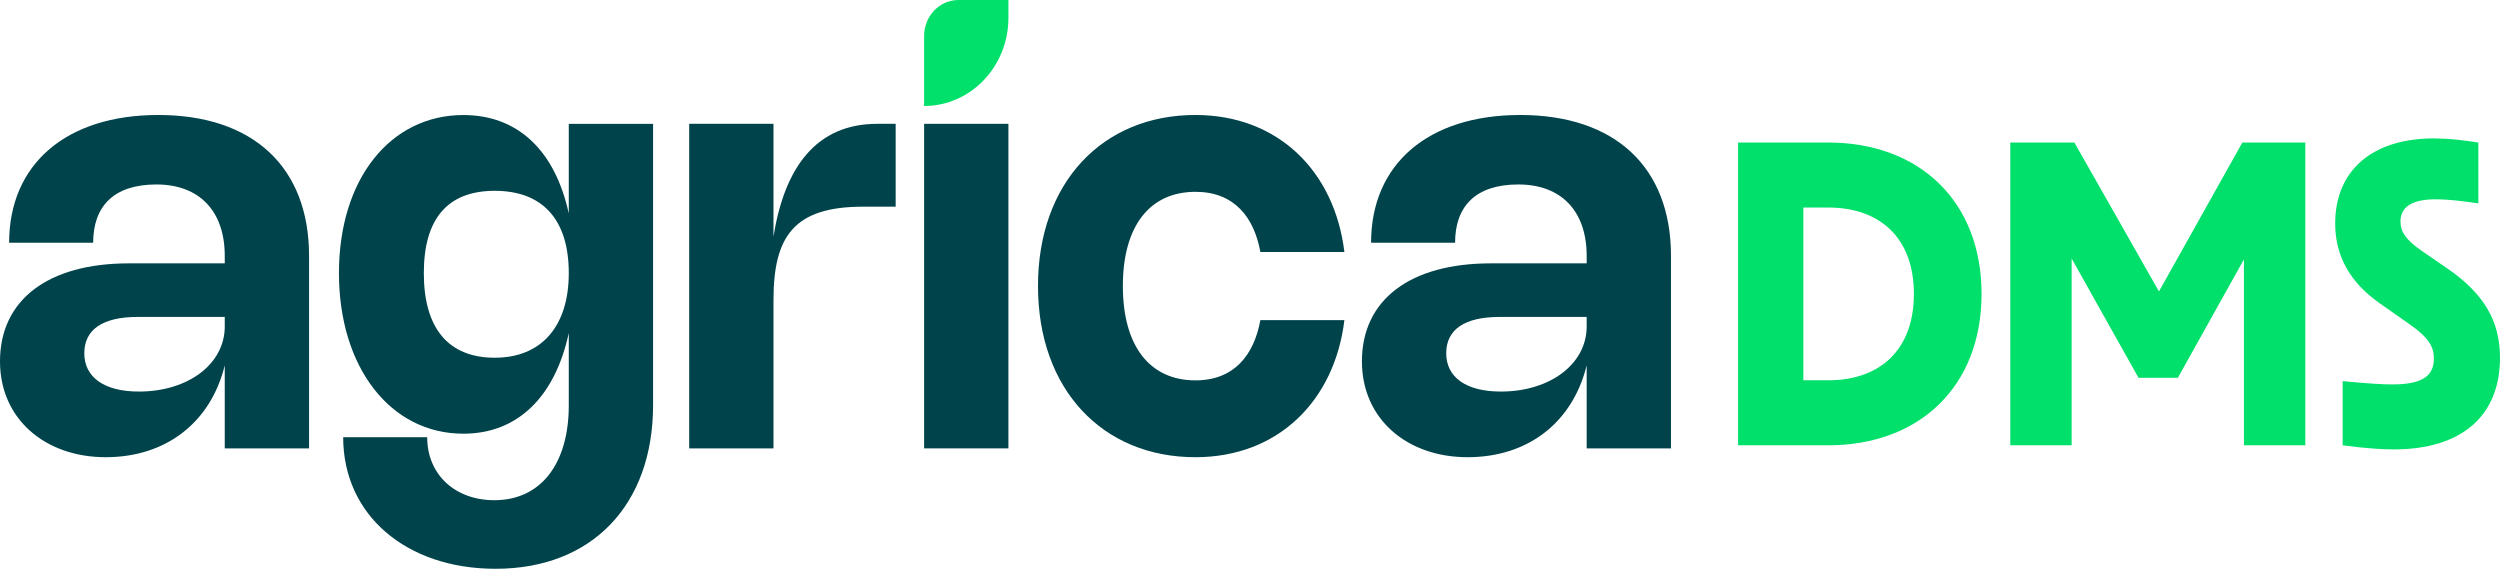
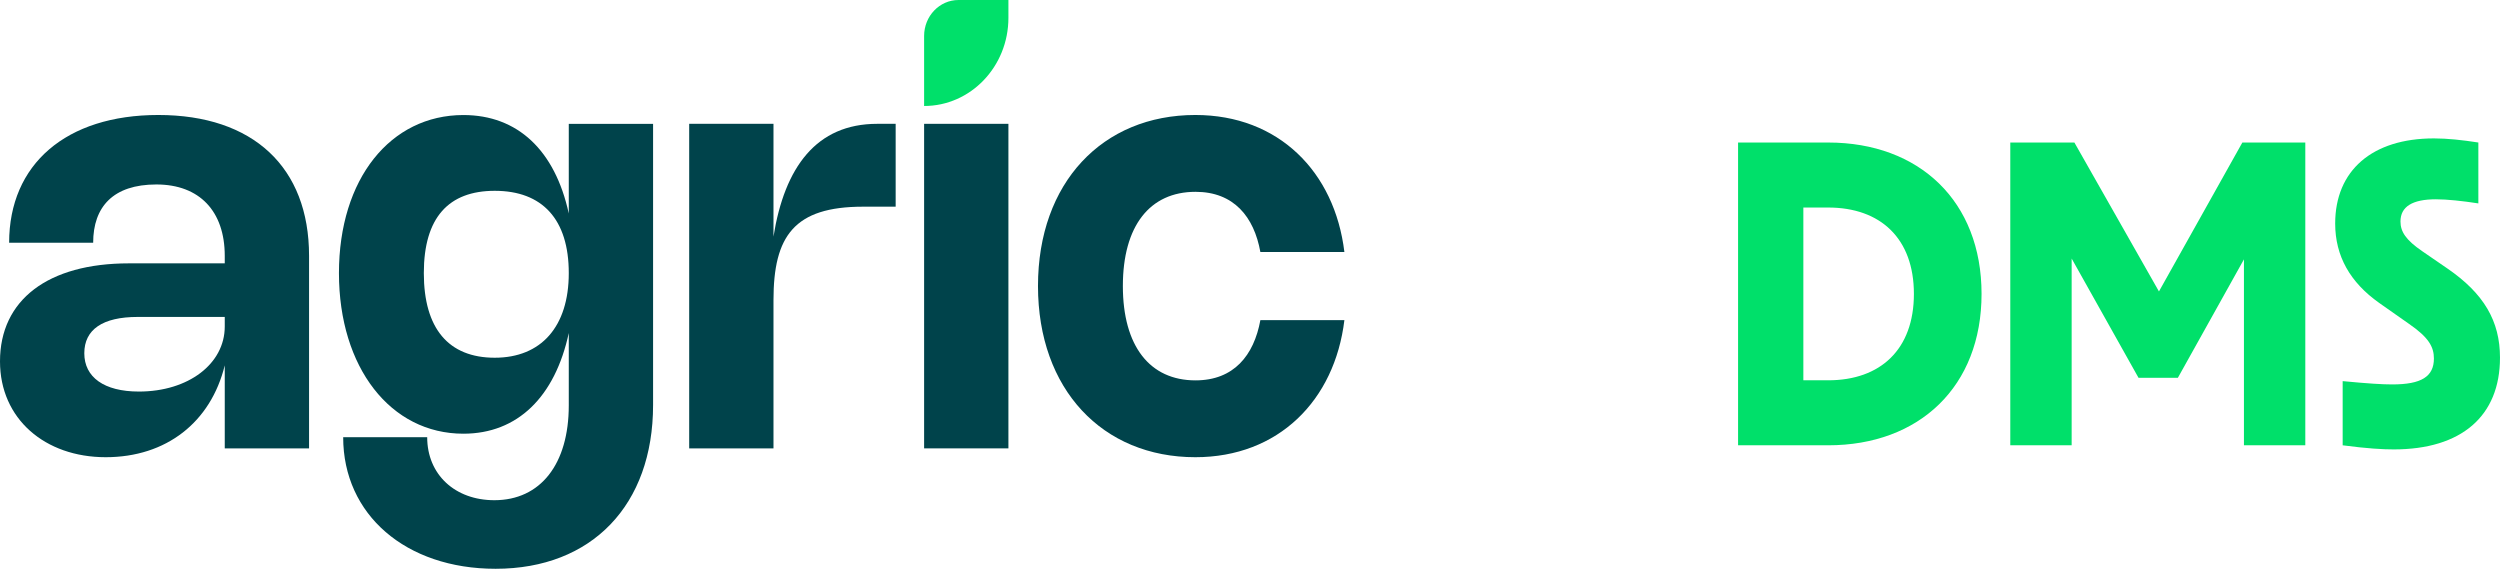
<svg xmlns="http://www.w3.org/2000/svg" width="378" height="86" viewBox="0 0 378 86" fill="none">
  <path d="M23.939 17.386C38.259 17.386 46.73 25.265 46.73 38.685V67.794H33.983V55.241C31.876 63.832 25.152 69.129 15.981 69.129C6.81 69.129 0 63.343 0 54.642C0 45.34 7.257 39.819 19.493 39.819H33.983V38.685C33.983 31.944 30.175 27.891 23.642 27.891C17.108 27.891 14.087 31.274 14.087 36.704H1.381C1.381 24.822 9.998 17.386 23.939 17.386ZM20.81 47.921C15.534 47.921 12.746 49.811 12.746 53.417C12.746 57.024 15.724 59.203 21.004 59.203C28.474 59.203 33.983 55.018 33.983 49.368V47.921H20.81Z" fill="#00434B" />
  <path d="M98.746 18.722V61.231C98.746 76.343 89.511 86 74.934 86C61.337 86 51.889 77.811 51.889 66.106H64.592C64.592 71.76 68.804 75.631 74.744 75.631C81.724 75.631 85.999 70.18 85.999 61.3V50.352C83.915 60.01 78.252 65.576 70.062 65.576C59.06 65.576 51.249 55.584 51.249 41.295C51.249 27.006 59.06 17.394 70.062 17.394C78.256 17.394 83.915 22.712 85.999 32.283V18.729H98.746V18.722ZM74.807 28.851C67.827 28.851 64.082 32.9 64.082 41.291C64.082 49.683 67.827 54.088 74.807 54.088C81.787 54.088 85.999 49.435 85.999 41.291C85.999 33.148 81.998 28.851 74.807 28.851Z" fill="#00434B" />
  <path d="M116.951 67.794H104.205V18.722H116.951V35.77C118.632 25.265 123.441 18.722 132.636 18.722H135.424V31.25H130.508C120.06 31.25 116.951 35.7 116.951 45.382V67.794Z" fill="#00434B" />
  <path d="M152.472 18.722H139.726V67.794H152.472V18.722Z" fill="#00434B" />
  <path d="M180.759 57.512C186.569 57.512 189.59 53.728 190.568 48.409H203.271C201.803 60.539 193.312 69.129 180.736 69.129C166.713 69.129 156.944 58.893 156.944 43.247C156.944 27.601 166.713 17.386 180.736 17.386C193.312 17.386 201.803 25.955 203.271 38.106H190.568C189.61 32.788 186.566 29.003 180.759 29.003C173.843 29.003 169.777 34.165 169.777 43.247C169.777 52.329 173.843 57.512 180.759 57.512Z" fill="#00434B" />
-   <path d="M229.86 17.386C244.181 17.386 252.652 25.265 252.652 38.685V67.794H239.905V55.241C237.798 63.832 231.074 69.129 221.903 69.129C212.732 69.129 205.922 63.343 205.922 54.642C205.922 45.34 213.179 39.819 225.415 39.819H239.905V38.685C239.905 31.944 236.097 27.891 229.564 27.891C223.03 27.891 220.009 31.274 220.009 36.704H207.306C207.306 24.822 215.923 17.386 229.864 17.386H229.86ZM226.732 47.921C221.456 47.921 218.668 49.811 218.668 53.417C218.668 57.024 221.646 59.203 226.926 59.203C234.396 59.203 239.905 55.018 239.905 49.368V47.921H226.732Z" fill="#00434B" />
  <path d="M152.472 0H144.928C142.053 0 139.726 2.434 139.726 5.441V16.026C146.766 16.026 152.472 10.059 152.472 2.696V0Z" fill="#00E06A" />
  <path d="M262.796 21.55H276.416C290.216 21.55 299.611 30.444 299.611 44.44C299.611 58.436 290.213 67.329 276.416 67.329H262.796V21.55ZM276.416 57.501C284.327 57.501 289.382 52.835 289.382 44.44C289.382 36.045 284.327 31.378 276.416 31.378H272.667V57.501H276.416Z" fill="#00E06A" />
  <path d="M303.953 21.55H313.648L326.434 44.066L339.044 21.55H348.562V67.329H339.284V39.215L329.292 57.128H323.346L313.234 39.09V67.329H303.956V21.55H303.953Z" fill="#00E06A" />
  <path d="M354.211 67.33V57.627C358.136 58 360.217 58.126 361.704 58.126C366.107 58.126 368.007 56.943 368.007 54.206C368.007 52.465 367.234 51.032 364.259 48.981L359.74 45.807C355.338 42.696 353.08 38.717 353.08 33.802C353.08 25.777 358.67 20.926 368.007 20.926C370.088 20.926 372.29 21.173 374.727 21.547V30.754C372.29 30.381 370.028 30.133 368.304 30.133C364.736 30.133 362.952 31.253 362.952 33.492C362.952 35.047 363.785 36.293 366.223 37.97L370.028 40.583C375.561 44.377 377.999 48.545 377.999 54.08C377.999 62.914 372.169 67.951 361.941 67.951C360.277 67.951 357.956 67.825 354.207 67.33H354.211Z" fill="#00E06A" />
</svg>